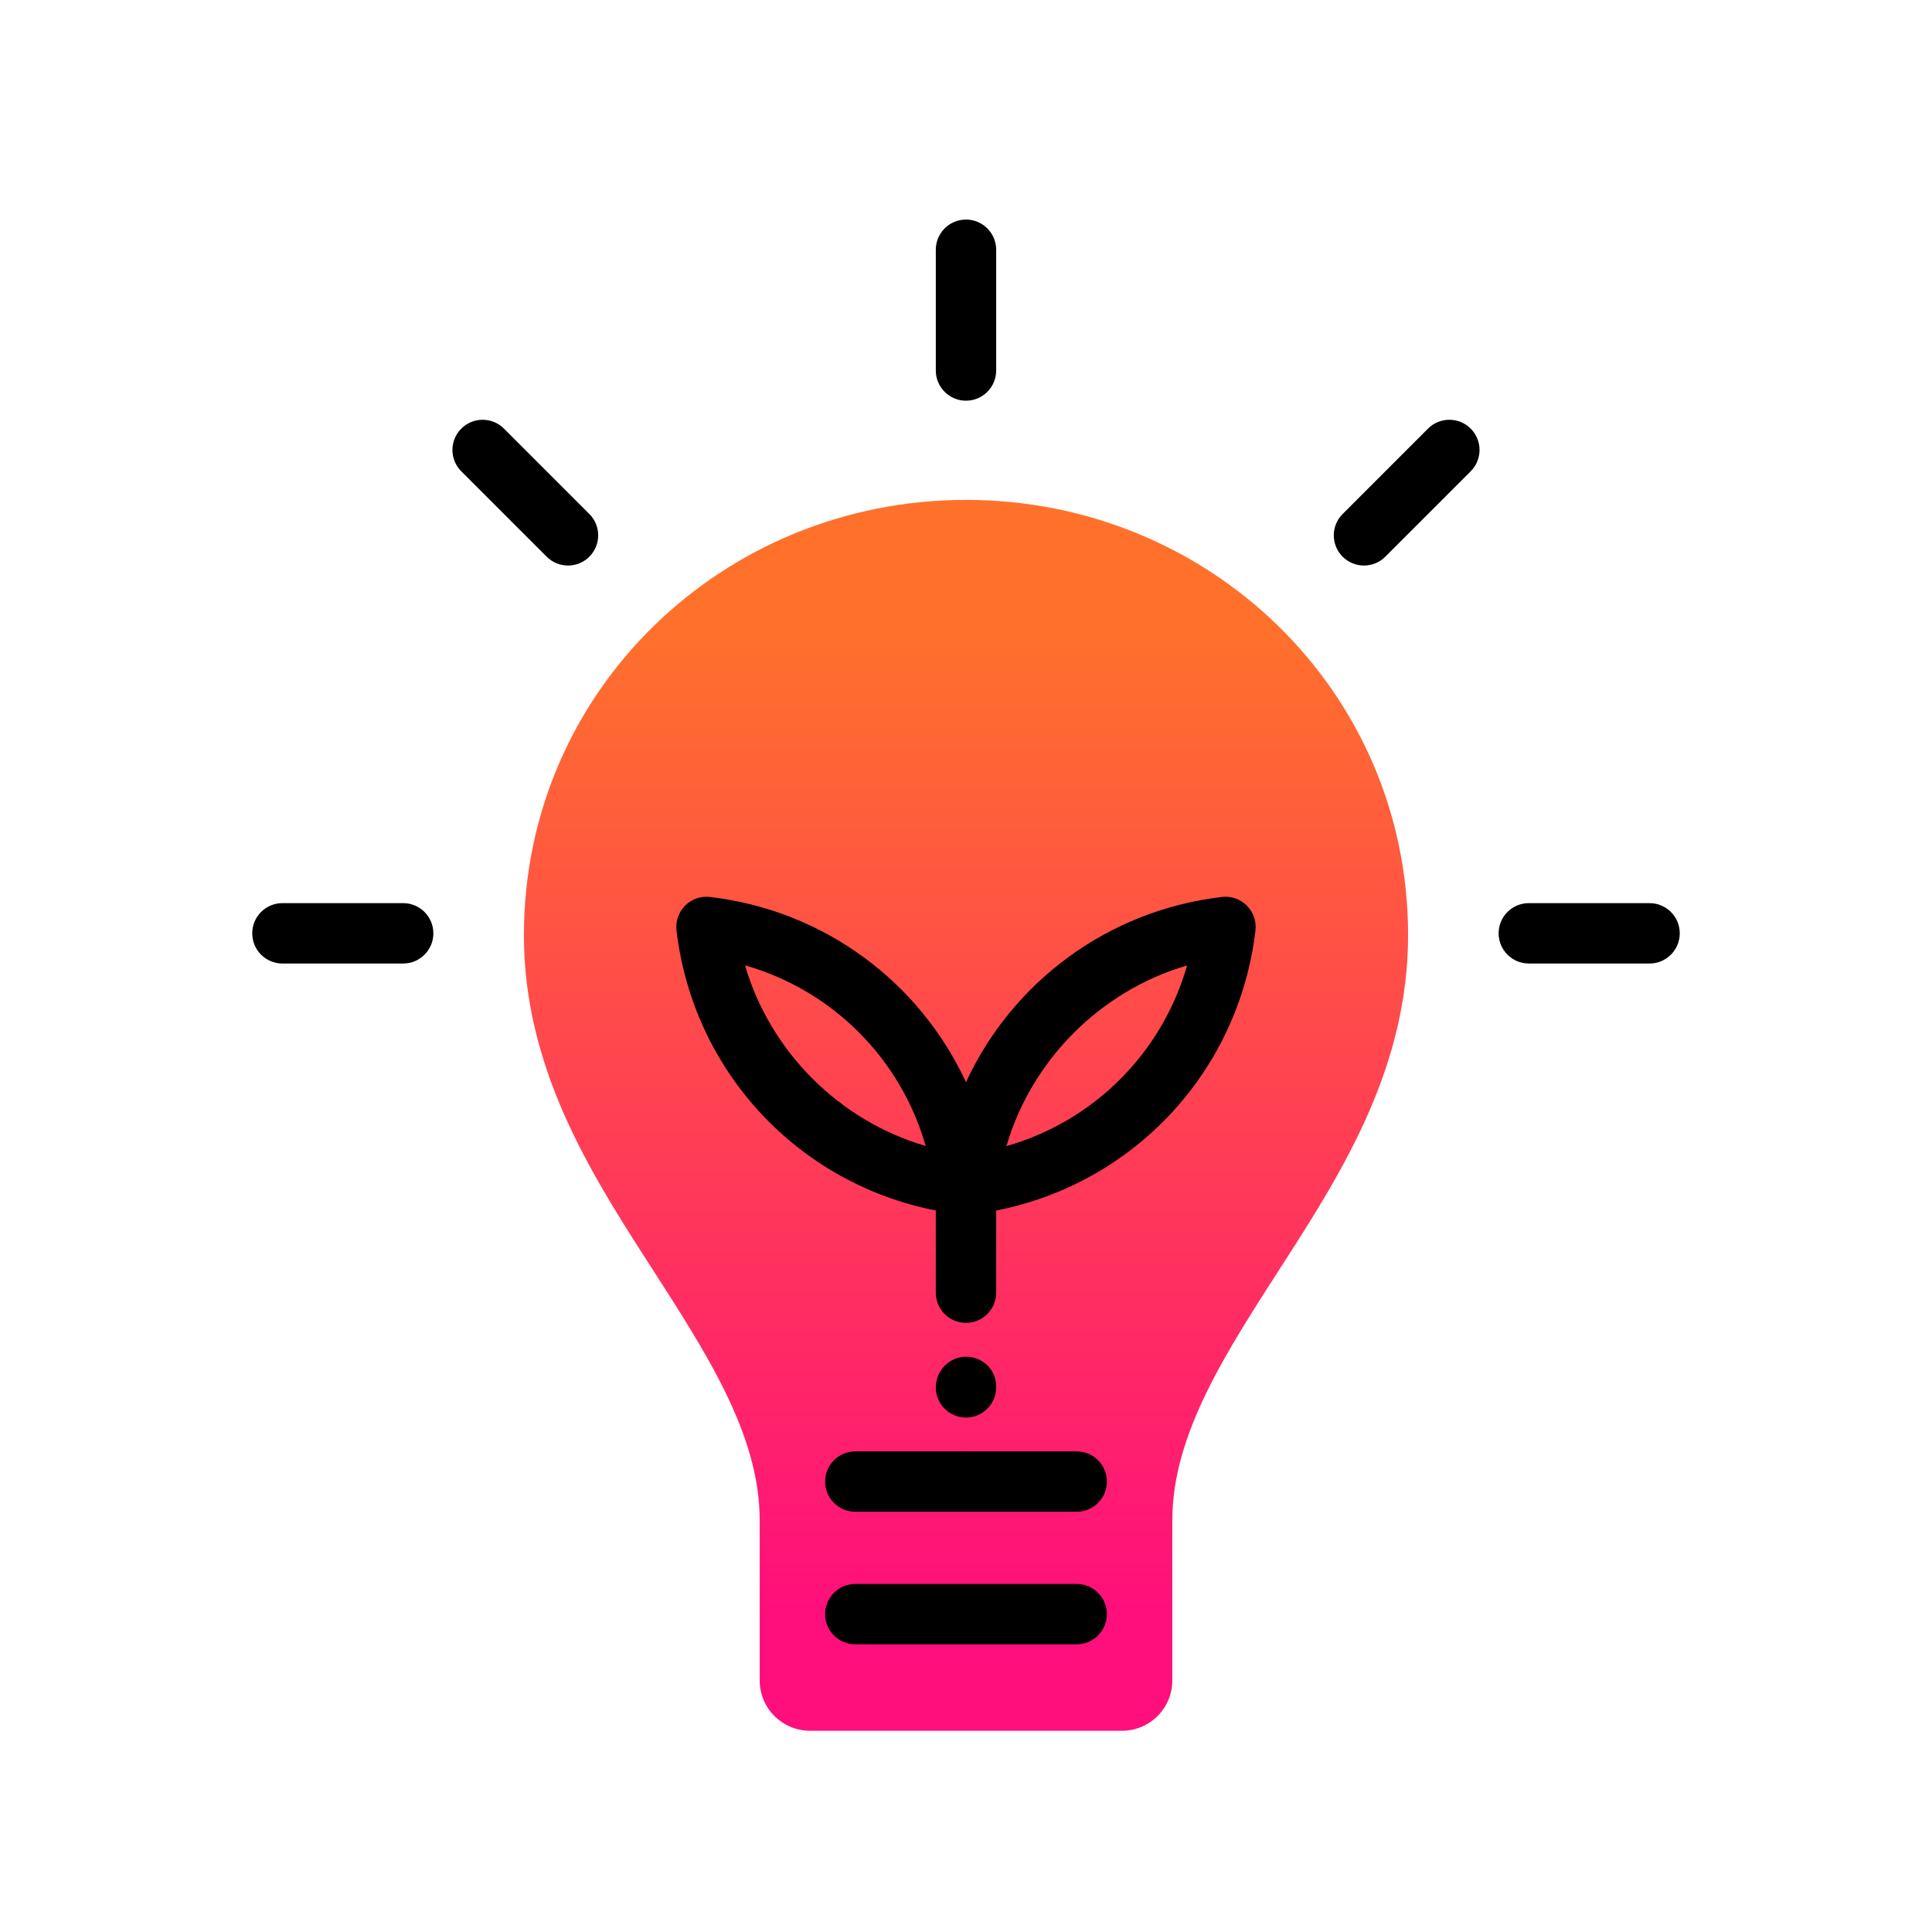
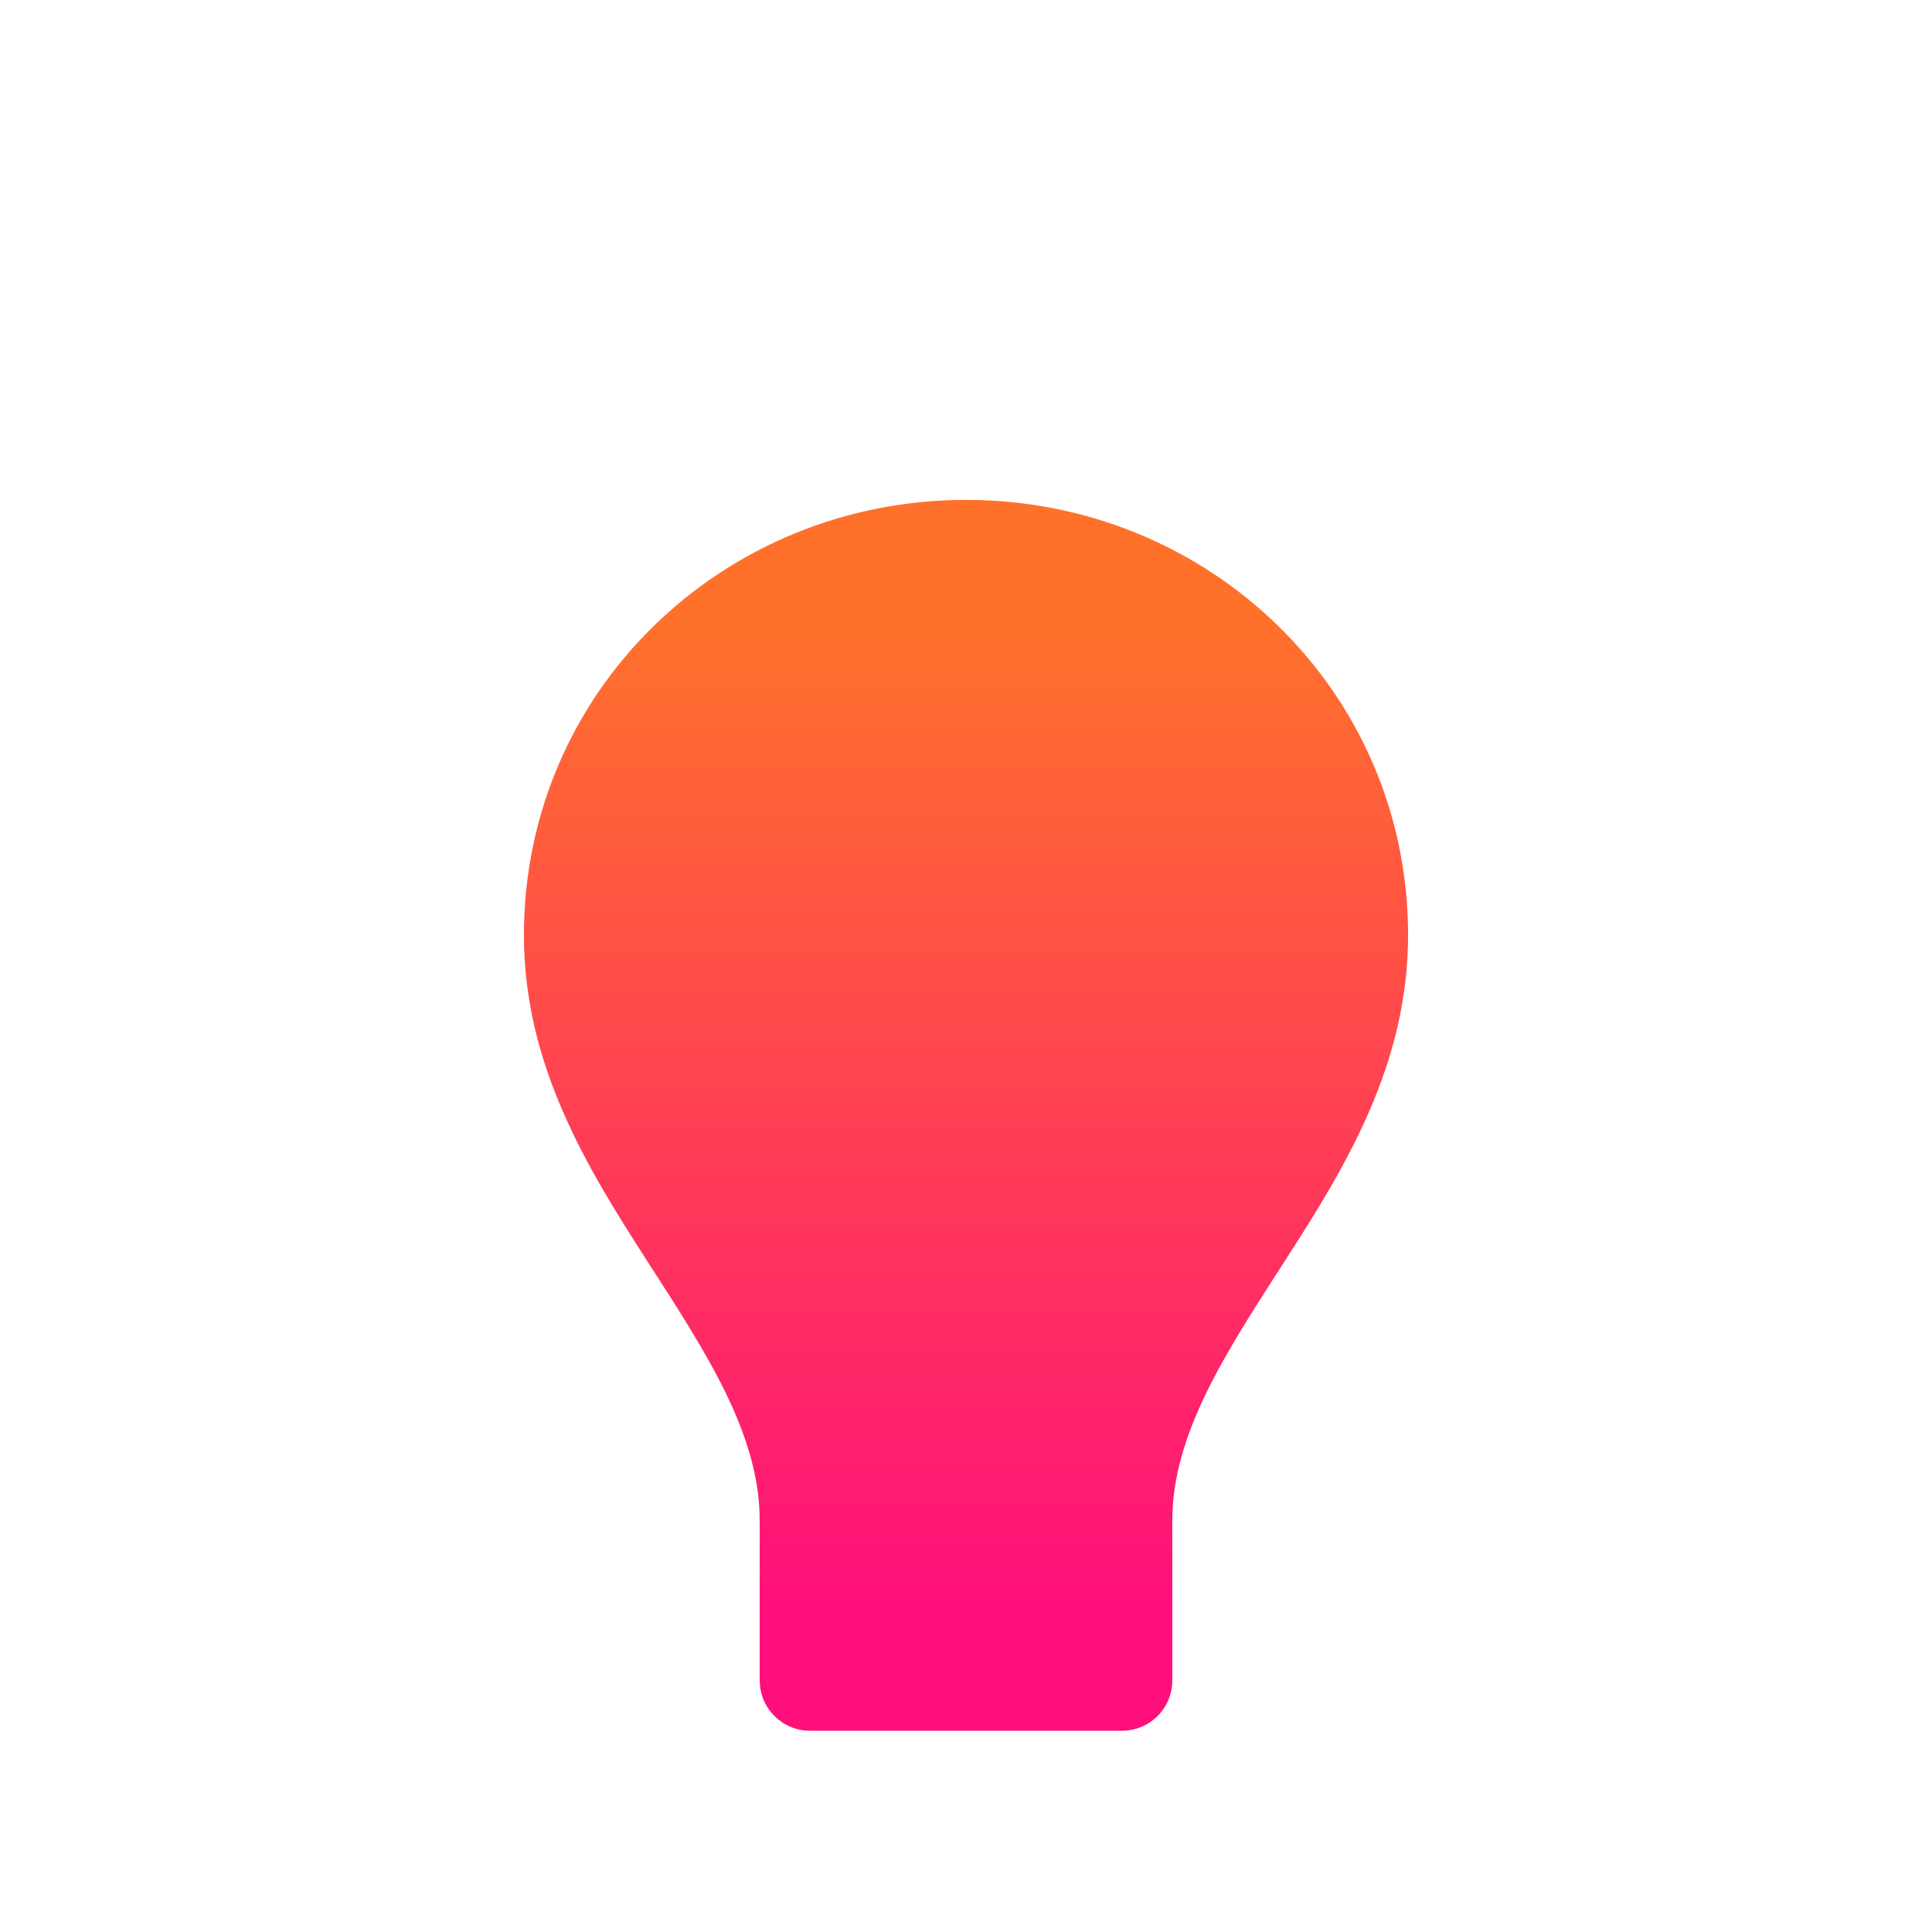
<svg xmlns="http://www.w3.org/2000/svg" id="Expressive_Outlined" viewBox="0 0 192 192">
  <defs>
    <style>.cls-1{fill:url(#Orange-to-pink-gradient);}.cls-1,.cls-2{stroke-width:0px;}</style>
    <linearGradient id="Orange-to-pink-gradient" x1="96" y1="49.678" x2="96" y2="172" gradientUnits="userSpaceOnUse">
      <stop offset=".1" stop-color="#ff712b" />
      <stop offset=".9" stop-color="#ff0f7b" />
    </linearGradient>
  </defs>
  <path class="cls-1" d="m96,49.678c-24.137,0-43.933,18.962-43.933,43.26,0,12.908,6.288,23.116,12.173,32.259,5.885,9.143,11.258,17.256,11.258,25.919v15.884c0,2.761,2.239,5,5,5h31.004c2.761,0,5-2.239,5-5v-15.884c0-8.663,5.372-16.776,11.258-25.919,5.885-9.143,12.173-19.35,12.173-32.259,0-24.298-19.796-43.26-43.933-43.26Z" />
-   <path class="cls-2" d="m43.067,92.753c0,1.657-1.343,3-3,3h-12c-1.657,0-3-1.343-3-3s1.343-3,3-3h12c1.657,0,3,1.343,3,3Zm120.865-3h-12c-1.657,0-3,1.343-3,3s1.343,3,3,3h12c1.657,0,3-1.343,3-3s-1.343-3-3-3Zm-22.018-47.157l-8.485,8.485c-1.172,1.171-1.172,3.071,0,4.242.585.586,1.353.879,2.121.879s1.536-.293,2.121-.879l8.485-8.485c1.172-1.171,1.172-3.071,0-4.242-1.171-1.172-3.071-1.172-4.242,0Zm-45.915-2.776c1.657,0,3-1.343,3-3v-12c0-1.657-1.343-3-3-3s-3,1.343-3,3v12c0,1.657,1.343,3,3,3Zm-45.915,2.776c-1.171-1.172-3.071-1.172-4.242,0-1.172,1.171-1.172,3.071,0,4.242l8.485,8.485c.585.586,1.353.879,2.121.879s1.536-.293,2.121-.879c1.172-1.171,1.172-3.071,0-4.242l-8.485-8.485Zm73.824,47.4c.649.649.965,1.56.858,2.473-1.657,14.033-12.099,25.152-25.768,27.83v8.167c0,1.657-1.343,3-3,3s-3-1.343-3-3c0-.009.005-.016.005-.025-0-.009-.005-.016-.005-.025v-8.117c-13.669-2.679-24.11-13.797-25.768-27.83-.107-.913.208-1.824.858-2.473s1.558-.965,2.474-.858c11.38,1.344,20.834,8.474,25.436,18.407,4.602-9.936,14.056-17.066,25.437-18.407.912-.106,1.823.209,2.473.858Zm-31.914,23.892c-2.483-8.692-9.263-15.472-17.955-17.954,2.507,8.581,9.374,15.447,17.955,17.954Zm25.977-17.943c-8.581,2.505-15.448,9.373-17.955,17.956,8.693-2.482,15.473-9.262,17.955-17.956Zm-18.972,41.929v-.093c0-1.657-1.343-2.953-3-2.953s-3,1.39-3,3.046,1.343,3,3,3,3-1.343,3-3Zm8,6.364h-10.877c-.043-.002-.079-.024-.123-.024-.042,0-.077.023-.119.024h-10.881c-1.657,0-3,1.343-3,3s1.343,3,3,3h10.998c.001,0,.002.001.002.001s.002-.001.002-.001h10.998c1.657,0,3-1.343,3-3s-1.343-3-3-3Zm0,13.173h-22c-1.657,0-3,1.343-3,3s1.343,3,3,3h22c1.657,0,3-1.343,3-3s-1.343-3-3-3Z" />
</svg>